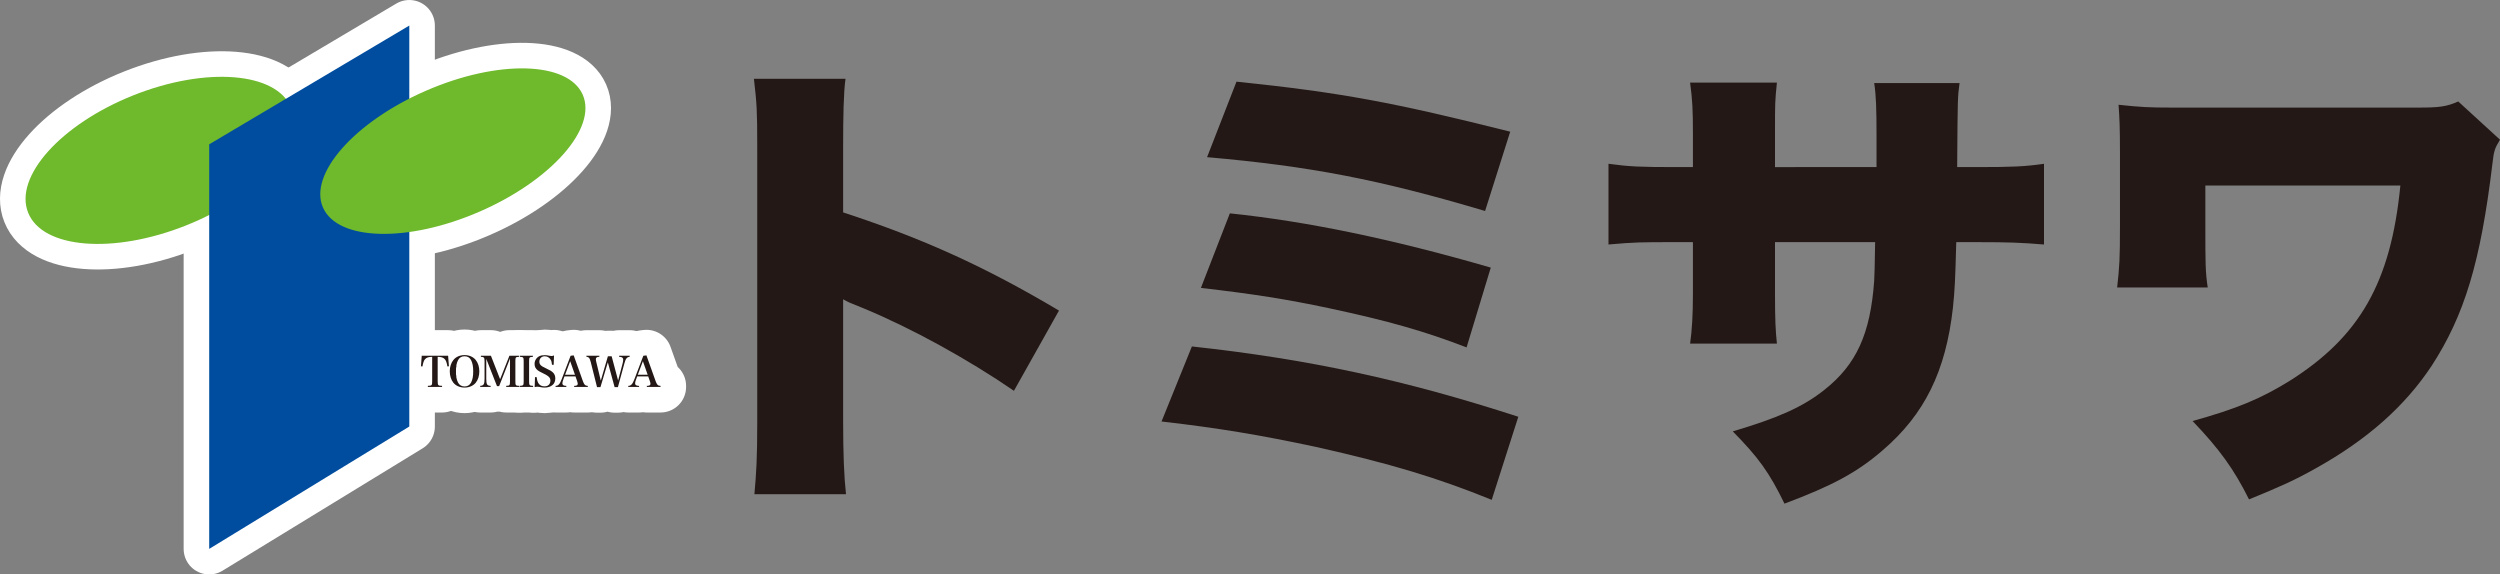
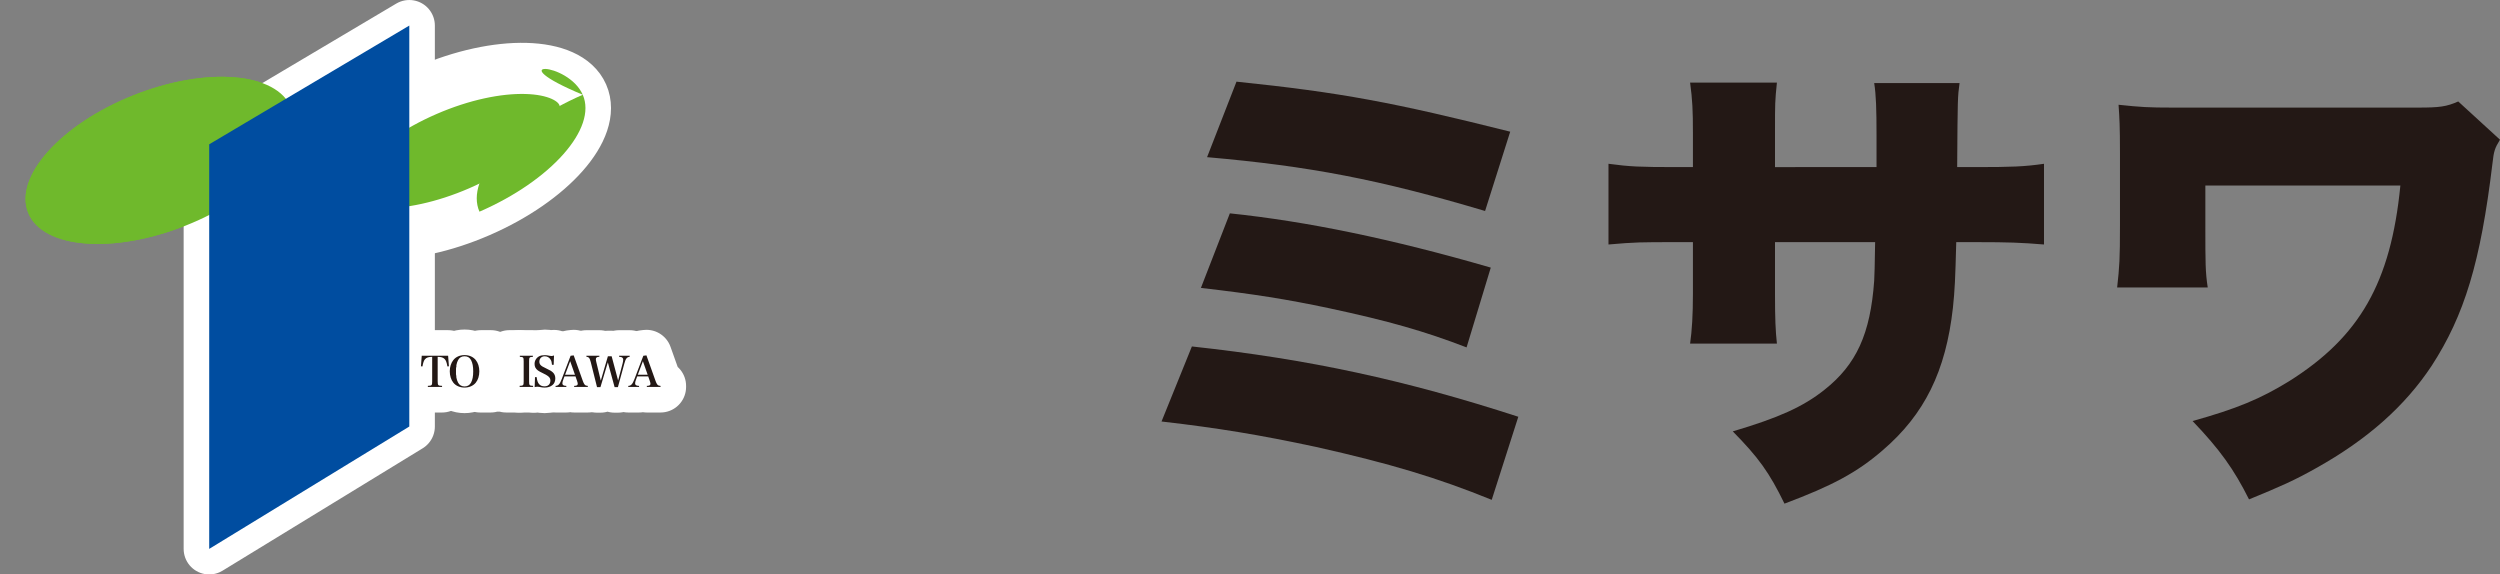
<svg xmlns="http://www.w3.org/2000/svg" version="1.1" id="レイヤー_1" x="0px" y="0px" width="227.685px" height="52.317px" viewBox="0 0 227.685 52.317" style="enable-background:new 0 0 227.685 52.317;" xml:space="preserve">
  <rect x="0" y="0" width="227.685" height="52.317" fill="#808080" stroke="none" />
  <g>
-     <path style="fill:#231815;" d="M68.707,45.007c0.172-1.937,0.258-3.183,0.258-6.577V13.412c0-3.483-0.042-3.913-0.302-6.235h8.34   c-0.174,1.248-0.216,3.397-0.216,6.278v5.889c7.345,2.406,12.919,4.943,19.659,8.942l-4.104,7.307   c-4.191-2.88-9.29-5.677-13.609-7.478c-1.514-0.605-1.514-0.605-1.945-0.861V38.43c0,2.879,0.086,5.029,0.26,6.577H68.707z" />
    <path style="fill:#231815;" d="M108.55,31.553c10.673,1.16,19.4,3.051,29.729,6.403l-2.422,7.567   c-4.968-2.022-9.289-3.311-15.986-4.816c-5.228-1.117-8.899-1.719-14.086-2.32L108.55,31.553z M112.008,19.43   c6.999,0.73,14.733,2.322,23.763,4.942l-2.204,7.267c-3.801-1.463-7.085-2.406-12.529-3.57c-3.846-0.814-6.826-1.289-11.666-1.847   L112.008,19.43z M112.612,7.437c9.548,0.988,14.301,1.892,24.929,4.556l-2.289,7.223c-9.677-2.879-15.986-4.083-25.319-4.902   L112.612,7.437z" />
    <path style="fill:#231815;" d="M170.903,15.217v-1.591V12.38c0-2.452-0.041-3.741-0.213-4.815h7.775   c-0.174,1.289-0.174,1.289-0.217,7.653h1.686c3.243,0,4.45-0.042,6.221-0.302v7.351c-2.071-0.171-3.282-0.214-6.091-0.214h-1.901   c-0.088,3.396-0.131,4.341-0.302,5.974c-0.649,5.802-2.592,9.717-6.395,12.98c-2.335,2.021-4.581,3.225-8.946,4.862   c-1.382-2.841-2.375-4.214-4.709-6.581c4.192-1.246,6.395-2.235,8.339-3.779c2.938-2.32,4.192-5.115,4.54-9.932   c0.041-0.772,0.041-1.075,0.086-3.524h-9.119v4.814c0,2.107,0.047,3.268,0.174,4.428h-7.906c0.172-1.203,0.257-2.623,0.257-4.514   v-4.728h-1.599c-3.108,0-3.67,0-6.091,0.214v-7.351c1.942,0.26,2.811,0.302,6.224,0.302h1.466v-3.139   c0-2.019-0.043-2.966-0.257-4.556h7.906c-0.174,1.719-0.174,1.85-0.174,4.385v3.31H170.903z" />
    <path style="fill:#231815;" d="M192.817,26.178c0.214-1.935,0.257-2.578,0.257-5.63v-6.622c0-2.45-0.043-3.137-0.129-4.385   c2.03,0.216,2.723,0.258,4.927,0.258h22.337c1.987,0,2.592-0.085,3.673-0.558l3.803,3.482c-0.477,0.775-0.562,1.031-0.69,2.191   c-1.081,8.986-2.551,13.798-5.531,18.396c-2.42,3.656-5.833,6.71-10.542,9.333c-1.901,1.075-3.241,1.673-6.093,2.837   c-1.383-2.752-2.637-4.514-5.143-7.137c4.02-1.117,6.178-2.021,8.771-3.612c6.438-4.04,9.289-8.982,10.155-17.837h-17.761v3.781   c0,3.183,0,4.128,0.217,5.503H192.817z" />
    <path style="fill:#6FB92C;" d="M26.529,9.839c1.317,3.274-2.979,8.064-9.601,10.699c-6.615,2.63-13.049,2.114-14.363-1.163   c-1.32-3.275,2.979-8.066,9.598-10.701C18.78,6.042,25.214,6.563,26.529,9.839" />
-     <path style="fill:none;stroke:#FFFFFF;stroke-width:4.655;stroke-linejoin:round;stroke-miterlimit:10;" d="M26.529,9.839   c1.317,3.274-2.979,8.064-9.601,10.699c-6.615,2.63-13.049,2.114-14.363-1.163c-1.32-3.275,2.979-8.066,9.598-10.701   C18.78,6.042,25.214,6.563,26.529,9.839z" />
    <polygon style="fill:#004DA0;" points="37.277,2.328 37.277,38.845 19.053,49.99 19.053,13.142  " />
    <polygon style="fill:none;stroke:#FFFFFF;stroke-width:4.655;stroke-linejoin:round;stroke-miterlimit:10;" points="37.277,2.328    37.277,38.845 19.053,49.99 19.053,13.142  " />
    <path style="fill:#6FB92C;" d="M53.073,8.628c1.336,3.046-2.875,7.814-9.407,10.651c-6.532,2.837-12.912,2.668-14.251-0.379   c-1.334-3.045,2.879-7.816,9.409-10.649C45.357,5.412,51.738,5.581,53.073,8.628" />
    <path style="fill:none;stroke:#FFFFFF;stroke-width:4.655;stroke-linejoin:round;stroke-miterlimit:10;" d="M53.073,8.628   c1.336,3.046-2.875,7.814-9.407,10.651c-6.532,2.837-12.912,2.668-14.251-0.379c-1.334-3.045,2.879-7.816,9.409-10.649   C45.357,5.412,51.738,5.581,53.073,8.628z" />
    <path style="fill:#231815;" d="M39.863,34.748c0,0.349,0.038,0.384,0.397,0.392v0.102h-1.294v-0.102   c0.355-0.008,0.394-0.043,0.394-0.392v-2.251c-0.34,0.008-0.52,0.066-0.655,0.221c-0.105,0.121-0.17,0.314-0.228,0.652   l-0.139-0.008l0.072-0.966h2.402l0.074,0.966l-0.14,0.008c-0.06-0.368-0.136-0.566-0.262-0.683   c-0.134-0.132-0.306-0.183-0.623-0.19V34.748z" />
    <path style="fill:none;stroke:#FFFFFF;stroke-width:4.655;stroke-linejoin:round;" d="M39.863,34.748   c0,0.349,0.038,0.384,0.397,0.392v0.102h-1.294v-0.102c0.355-0.008,0.394-0.043,0.394-0.392v-2.251   c-0.34,0.008-0.52,0.066-0.655,0.221c-0.105,0.121-0.17,0.314-0.228,0.652l-0.139-0.008l0.072-0.966h2.402l0.074,0.966l-0.14,0.008   c-0.06-0.368-0.136-0.566-0.262-0.683c-0.134-0.132-0.306-0.183-0.623-0.19V34.748z" />
    <path style="fill:#231815;" d="M41.288,32.792c0.221-0.287,0.595-0.453,1.022-0.453c0.423,0,0.791,0.162,1.021,0.453   c0.209,0.256,0.323,0.629,0.323,1.025c0,0.402-0.114,0.779-0.323,1.035c-0.229,0.283-0.598,0.446-1.021,0.446   c-0.424,0-0.8-0.163-1.022-0.446c-0.206-0.256-0.326-0.633-0.326-1.035C40.962,33.42,41.078,33.055,41.288,32.792 M41.715,34.84   c0.122,0.232,0.326,0.357,0.596,0.357c0.268,0,0.469-0.125,0.593-0.357c0.134-0.26,0.193-0.57,0.193-1.023   c0-0.443-0.06-0.758-0.193-1.014c-0.128-0.24-0.321-0.357-0.593-0.357c-0.27,0-0.474,0.117-0.596,0.357   c-0.134,0.256-0.193,0.578-0.193,1.014C41.521,34.262,41.581,34.577,41.715,34.84" />
    <path style="fill:none;stroke:#FFFFFF;stroke-width:4.655;stroke-linejoin:round;" d="M41.288,32.792   c0.221-0.287,0.595-0.453,1.022-0.453c0.423,0,0.791,0.162,1.021,0.453c0.209,0.256,0.323,0.629,0.323,1.025   c0,0.402-0.114,0.779-0.323,1.035c-0.229,0.283-0.598,0.446-1.021,0.446c-0.424,0-0.8-0.163-1.022-0.446   c-0.206-0.256-0.326-0.633-0.326-1.035C40.962,33.42,41.078,33.055,41.288,32.792z M41.715,34.84   c0.122,0.232,0.326,0.357,0.596,0.357c0.268,0,0.469-0.125,0.593-0.357c0.134-0.26,0.193-0.57,0.193-1.023   c0-0.443-0.06-0.758-0.193-1.014c-0.128-0.24-0.321-0.357-0.593-0.357c-0.27,0-0.474,0.117-0.596,0.357   c-0.134,0.256-0.193,0.578-0.193,1.014C41.521,34.262,41.581,34.577,41.715,34.84z" />
    <path style="fill:#231815;" d="M44.287,34.483c0,0.287,0.021,0.424,0.07,0.517c0.06,0.097,0.138,0.128,0.327,0.14v0.102h-0.95   v-0.102c0.32-0.02,0.396-0.147,0.396-0.656v-1.598c0-0.206-0.02-0.283-0.084-0.334c-0.046-0.039-0.099-0.051-0.249-0.055v-0.101   h0.912l0.837,2.142l0.85-2.142h0.874v0.101c-0.308,0.012-0.333,0.043-0.333,0.396v1.858c0,0.345,0.029,0.38,0.343,0.388v0.102   h-1.178v-0.102c0.308-0.008,0.344-0.043,0.344-0.388v-2.1l-0.987,2.515h-0.197l-0.975-2.483V34.483z" />
    <path style="fill:none;stroke:#FFFFFF;stroke-width:4.655;stroke-linejoin:round;" d="M44.287,34.483   c0,0.287,0.021,0.424,0.07,0.517c0.06,0.097,0.138,0.128,0.327,0.14v0.102h-0.95v-0.102c0.32-0.02,0.396-0.147,0.396-0.656v-1.598   c0-0.206-0.02-0.283-0.084-0.334c-0.046-0.039-0.099-0.051-0.249-0.055v-0.101h0.912l0.837,2.142l0.85-2.142h0.874v0.101   c-0.308,0.012-0.333,0.043-0.333,0.396v1.858c0,0.345,0.029,0.38,0.343,0.388v0.102h-1.178v-0.102   c0.308-0.008,0.344-0.043,0.344-0.388v-2.1l-0.987,2.515h-0.197l-0.975-2.483V34.483z" />
    <path style="fill:#231815;" d="M47.329,35.139c0.334-0.012,0.364-0.043,0.364-0.392v-1.854c0-0.346-0.03-0.385-0.35-0.396v-0.101   h1.191v0.101c-0.316,0.012-0.347,0.051-0.347,0.396v1.854c0,0.349,0.034,0.38,0.363,0.392v0.102h-1.223V35.139z" />
    <path style="fill:none;stroke:#FFFFFF;stroke-width:4.655;stroke-linejoin:round;" d="M47.329,35.139   c0.334-0.012,0.364-0.043,0.364-0.392v-1.854c0-0.346-0.03-0.385-0.35-0.396v-0.101h1.191v0.101   c-0.316,0.012-0.347,0.051-0.347,0.396v1.854c0,0.349,0.034,0.38,0.363,0.392v0.102h-1.223V35.139z" />
-     <path style="fill:#231815;" d="M48.725,34.344h0.152c0.054,0.57,0.284,0.842,0.711,0.842c0.335,0,0.539-0.197,0.539-0.527   c0-0.256-0.15-0.412-0.627-0.641c-0.326-0.159-0.411-0.209-0.499-0.271c-0.221-0.163-0.316-0.346-0.316-0.605   c0-0.311,0.174-0.578,0.452-0.711c0.129-0.058,0.283-0.084,0.489-0.084c0.126,0,0.18,0.004,0.465,0.062   c0.054,0.012,0.096,0.015,0.134,0.015c0.063,0,0.116-0.011,0.23-0.05l-0.03,0.851h-0.154c-0.016-0.218-0.048-0.346-0.13-0.479   c-0.116-0.189-0.302-0.299-0.527-0.299c-0.294,0-0.494,0.202-0.494,0.497c0,0.12,0.042,0.233,0.125,0.314   c0.096,0.093,0.189,0.151,0.496,0.295c0.341,0.155,0.505,0.257,0.635,0.388c0.129,0.133,0.197,0.307,0.197,0.528   c0,0.256-0.097,0.481-0.266,0.608c-0.18,0.145-0.422,0.222-0.701,0.222c-0.151,0-0.244-0.012-0.513-0.065   c-0.048-0.008-0.096-0.012-0.146-0.012c-0.065,0-0.115,0.004-0.254,0.031L48.725,34.344z" />
    <path style="fill:none;stroke:#FFFFFF;stroke-width:4.655;stroke-linejoin:round;" d="M48.725,34.344h0.152   c0.054,0.57,0.284,0.842,0.711,0.842c0.335,0,0.539-0.197,0.539-0.527c0-0.256-0.15-0.412-0.627-0.641   c-0.326-0.159-0.411-0.209-0.499-0.271c-0.221-0.163-0.316-0.346-0.316-0.605c0-0.311,0.174-0.578,0.452-0.711   c0.129-0.058,0.283-0.084,0.489-0.084c0.126,0,0.18,0.004,0.465,0.062c0.054,0.012,0.096,0.015,0.134,0.015   c0.063,0,0.116-0.011,0.23-0.05l-0.03,0.851h-0.154c-0.016-0.218-0.048-0.346-0.13-0.479c-0.116-0.189-0.302-0.299-0.527-0.299   c-0.294,0-0.494,0.202-0.494,0.497c0,0.12,0.042,0.233,0.125,0.314c0.096,0.093,0.189,0.151,0.496,0.295   c0.341,0.155,0.505,0.257,0.635,0.388c0.129,0.133,0.197,0.307,0.197,0.528c0,0.256-0.097,0.481-0.266,0.608   c-0.18,0.145-0.422,0.222-0.701,0.222c-0.151,0-0.244-0.012-0.513-0.065c-0.048-0.008-0.096-0.012-0.146-0.012   c-0.065,0-0.115,0.004-0.254,0.031L48.725,34.344z" />
    <path style="fill:#231815;" d="M51.302,34.569c-0.058,0.14-0.084,0.26-0.084,0.35c0,0.146,0.108,0.217,0.36,0.225v0.098h-0.981   v-0.098c0.248-0.008,0.386-0.154,0.555-0.605l0.815-2.138l0.282-0.035l0.832,2.333c0.088,0.232,0.162,0.356,0.25,0.398   c0.042,0.02,0.076,0.027,0.202,0.047v0.098h-1.244v-0.098c0.239-0.008,0.327-0.059,0.327-0.186v-0.012   c-0.004-0.059-0.022-0.156-0.059-0.248l-0.144-0.42H51.41L51.302,34.569z M51.929,32.897l-0.465,1.233h0.901L51.929,32.897z" />
    <path style="fill:none;stroke:#FFFFFF;stroke-width:4.655;stroke-linejoin:round;" d="M51.302,34.569   c-0.058,0.14-0.084,0.26-0.084,0.35c0,0.146,0.108,0.217,0.36,0.225v0.098h-0.981v-0.098c0.248-0.008,0.386-0.154,0.555-0.605   l0.815-2.138l0.282-0.035l0.832,2.333c0.088,0.232,0.162,0.356,0.25,0.398c0.042,0.02,0.076,0.027,0.202,0.047v0.098h-1.244v-0.098   c0.239-0.008,0.327-0.059,0.327-0.186v-0.012c-0.004-0.059-0.022-0.156-0.059-0.248l-0.144-0.42H51.41L51.302,34.569z    M51.929,32.897l-0.465,1.233h0.901L51.929,32.897z" />
    <path style="fill:#231815;" d="M54.686,35.256h-0.313l-0.569-2.271c-0.058-0.222-0.105-0.338-0.171-0.407   c-0.046-0.047-0.104-0.07-0.227-0.09V32.4h1.181v0.089c-0.156,0.016-0.206,0.027-0.251,0.066c-0.046,0.027-0.07,0.086-0.07,0.155   c0,0.073,0.016,0.171,0.054,0.317l0.397,1.639l0.645-2.217h0.344l0.589,2.209l0.408-1.557c0.035-0.128,0.054-0.256,0.054-0.346   c0-0.115-0.058-0.193-0.172-0.232c-0.05-0.016-0.108-0.023-0.202-0.035V32.4h0.967v0.089c-0.268,0.043-0.368,0.167-0.497,0.652   l-0.577,2.115h-0.302l-0.615-2.259L54.686,35.256z" />
    <path style="fill:none;stroke:#FFFFFF;stroke-width:4.655;stroke-linejoin:round;" d="M54.686,35.256h-0.313l-0.569-2.271   c-0.058-0.222-0.105-0.338-0.171-0.407c-0.046-0.047-0.104-0.07-0.227-0.09V32.4h1.181v0.089c-0.156,0.016-0.206,0.027-0.251,0.066   c-0.046,0.027-0.07,0.086-0.07,0.155c0,0.073,0.016,0.171,0.054,0.317l0.397,1.639l0.645-2.217h0.344l0.589,2.209l0.408-1.557   c0.035-0.128,0.054-0.256,0.054-0.346c0-0.115-0.058-0.193-0.172-0.232c-0.05-0.016-0.108-0.023-0.202-0.035V32.4h0.967v0.089   c-0.268,0.043-0.368,0.167-0.497,0.652l-0.577,2.115h-0.302l-0.615-2.259L54.686,35.256z" />
-     <path style="fill:#231815;" d="M57.926,34.569c-0.058,0.14-0.084,0.26-0.084,0.35c0,0.146,0.106,0.217,0.36,0.225v0.098h-0.983   v-0.098c0.25-0.008,0.385-0.154,0.557-0.605l0.815-2.138l0.282-0.035l0.832,2.333c0.088,0.232,0.16,0.356,0.248,0.398   c0.042,0.02,0.076,0.027,0.204,0.047v0.098H58.91v-0.098c0.24-0.008,0.33-0.059,0.33-0.186v-0.012   c-0.004-0.059-0.024-0.156-0.059-0.248l-0.146-0.42h-1.004L57.926,34.569z M58.551,32.897l-0.465,1.233h0.9L58.551,32.897z" />
    <path style="fill:none;stroke:#FFFFFF;stroke-width:4.655;stroke-linejoin:round;" d="M57.926,34.569   c-0.058,0.14-0.084,0.26-0.084,0.35c0,0.146,0.106,0.217,0.36,0.225v0.098h-0.983v-0.098c0.25-0.008,0.385-0.154,0.557-0.605   l0.815-2.138l0.282-0.035l0.832,2.333c0.088,0.232,0.16,0.356,0.248,0.398c0.042,0.02,0.076,0.027,0.204,0.047v0.098H58.91v-0.098   c0.24-0.008,0.33-0.059,0.33-0.186v-0.012c-0.004-0.059-0.024-0.156-0.059-0.248l-0.146-0.42h-1.004L57.926,34.569z M58.551,32.897   l-0.465,1.233h0.9L58.551,32.897z" />
    <path style="fill:#6FB92C;" d="M26.529,9.839c1.317,3.274-2.979,8.064-9.601,10.699c-6.615,2.63-13.049,2.114-14.363-1.163   c-1.32-3.275,2.979-8.066,9.598-10.701C18.78,6.042,25.214,6.563,26.529,9.839" />
    <polygon style="fill:#004DA0;" points="37.277,2.328 37.277,38.845 19.053,49.99 19.053,13.142  " />
-     <path style="fill:#6FB92C;" d="M53.073,8.628c1.336,3.046-2.875,7.814-9.407,10.651c-6.532,2.837-12.912,2.668-14.251-0.379   c-1.334-3.045,2.879-7.816,9.409-10.649C45.357,5.412,51.738,5.581,53.073,8.628" />
+     <path style="fill:#6FB92C;" d="M53.073,8.628c1.336,3.046-2.875,7.814-9.407,10.651c-1.334-3.045,2.879-7.816,9.409-10.649C45.357,5.412,51.738,5.581,53.073,8.628" />
    <path style="fill:#231815;" d="M39.863,34.748c0,0.349,0.038,0.384,0.397,0.392v0.102h-1.294v-0.102   c0.355-0.008,0.394-0.043,0.394-0.392v-2.251c-0.34,0.008-0.52,0.066-0.655,0.221c-0.105,0.121-0.17,0.314-0.228,0.652   l-0.139-0.008l0.072-0.966h2.402l0.074,0.966l-0.14,0.008c-0.06-0.368-0.136-0.566-0.262-0.683   c-0.134-0.132-0.306-0.183-0.623-0.19V34.748z" />
    <path style="fill:#231815;" d="M41.288,32.792c0.221-0.287,0.595-0.453,1.022-0.453c0.423,0,0.791,0.162,1.021,0.453   c0.209,0.256,0.323,0.629,0.323,1.025c0,0.402-0.114,0.779-0.323,1.035c-0.229,0.283-0.598,0.446-1.021,0.446   c-0.424,0-0.8-0.163-1.022-0.446c-0.206-0.256-0.326-0.633-0.326-1.035C40.962,33.42,41.078,33.055,41.288,32.792 M41.715,34.84   c0.122,0.232,0.326,0.357,0.596,0.357c0.268,0,0.469-0.125,0.593-0.357c0.134-0.26,0.193-0.57,0.193-1.023   c0-0.443-0.06-0.758-0.193-1.014c-0.128-0.24-0.321-0.357-0.593-0.357c-0.27,0-0.474,0.117-0.596,0.357   c-0.134,0.256-0.193,0.578-0.193,1.014C41.521,34.262,41.581,34.577,41.715,34.84" />
-     <path style="fill:#231815;" d="M44.287,34.483c0,0.287,0.021,0.424,0.07,0.517c0.06,0.097,0.138,0.128,0.327,0.14v0.102h-0.95   v-0.102c0.32-0.02,0.396-0.147,0.396-0.656v-1.598c0-0.206-0.02-0.283-0.084-0.334c-0.046-0.039-0.099-0.051-0.249-0.055v-0.101   h0.912l0.837,2.142l0.85-2.142h0.874v0.101c-0.308,0.012-0.333,0.043-0.333,0.396v1.858c0,0.345,0.029,0.38,0.343,0.388v0.102   h-1.178v-0.102c0.308-0.008,0.344-0.043,0.344-0.388v-2.1l-0.987,2.515h-0.197l-0.975-2.483V34.483z" />
    <path style="fill:#231815;" d="M47.329,35.139c0.334-0.012,0.364-0.043,0.364-0.392v-1.854c0-0.346-0.03-0.385-0.35-0.396v-0.101   h1.191v0.101c-0.316,0.012-0.347,0.051-0.347,0.396v1.854c0,0.349,0.034,0.38,0.363,0.392v0.102h-1.223V35.139z" />
    <path style="fill:#231815;" d="M48.725,34.344h0.152c0.054,0.57,0.284,0.842,0.711,0.842c0.335,0,0.539-0.197,0.539-0.527   c0-0.256-0.15-0.412-0.627-0.641c-0.326-0.159-0.411-0.209-0.499-0.271c-0.221-0.163-0.316-0.346-0.316-0.605   c0-0.311,0.174-0.578,0.452-0.711c0.129-0.058,0.283-0.084,0.489-0.084c0.126,0,0.18,0.004,0.465,0.062   c0.054,0.012,0.096,0.015,0.134,0.015c0.063,0,0.116-0.011,0.23-0.05l-0.03,0.851h-0.154c-0.016-0.218-0.048-0.346-0.13-0.479   c-0.116-0.189-0.302-0.299-0.527-0.299c-0.294,0-0.494,0.202-0.494,0.497c0,0.12,0.042,0.233,0.125,0.314   c0.096,0.093,0.189,0.151,0.496,0.295c0.341,0.155,0.505,0.257,0.635,0.388c0.129,0.133,0.197,0.307,0.197,0.528   c0,0.256-0.097,0.481-0.266,0.608c-0.18,0.145-0.422,0.222-0.701,0.222c-0.151,0-0.244-0.012-0.513-0.065   c-0.048-0.008-0.096-0.012-0.146-0.012c-0.065,0-0.115,0.004-0.254,0.031L48.725,34.344z" />
    <path style="fill:#231815;" d="M51.302,34.569c-0.058,0.14-0.084,0.26-0.084,0.35c0,0.146,0.108,0.217,0.36,0.225v0.098h-0.981   v-0.098c0.248-0.008,0.386-0.154,0.555-0.605l0.815-2.138l0.282-0.035l0.832,2.333c0.088,0.232,0.162,0.356,0.25,0.398   c0.042,0.02,0.076,0.027,0.202,0.047v0.098h-1.244v-0.098c0.239-0.008,0.327-0.059,0.327-0.186v-0.012   c-0.004-0.059-0.022-0.156-0.059-0.248l-0.144-0.42H51.41L51.302,34.569z M51.929,32.897l-0.465,1.233h0.901L51.929,32.897z" />
    <path style="fill:#231815;" d="M54.686,35.256h-0.313l-0.569-2.271c-0.058-0.222-0.105-0.338-0.171-0.407   c-0.046-0.047-0.104-0.07-0.227-0.09V32.4h1.181v0.089c-0.156,0.016-0.206,0.027-0.251,0.066c-0.046,0.027-0.07,0.086-0.07,0.155   c0,0.073,0.016,0.171,0.054,0.317l0.397,1.639l0.645-2.217h0.344l0.589,2.209l0.408-1.557c0.035-0.128,0.054-0.256,0.054-0.346   c0-0.115-0.058-0.193-0.172-0.232c-0.05-0.016-0.108-0.023-0.202-0.035V32.4h0.967v0.089c-0.268,0.043-0.368,0.167-0.497,0.652   l-0.577,2.115h-0.302l-0.615-2.259L54.686,35.256z" />
    <path style="fill:#231815;" d="M57.926,34.569c-0.058,0.14-0.084,0.26-0.084,0.35c0,0.146,0.106,0.217,0.36,0.225v0.098h-0.983   v-0.098c0.25-0.008,0.385-0.154,0.557-0.605l0.815-2.138l0.282-0.035l0.832,2.333c0.088,0.232,0.16,0.356,0.248,0.398   c0.042,0.02,0.076,0.027,0.204,0.047v0.098H58.91v-0.098c0.24-0.008,0.33-0.059,0.33-0.186v-0.012   c-0.004-0.059-0.024-0.156-0.059-0.248l-0.146-0.42h-1.004L57.926,34.569z M58.551,32.897l-0.465,1.233h0.9L58.551,32.897z" />
  </g>
</svg>